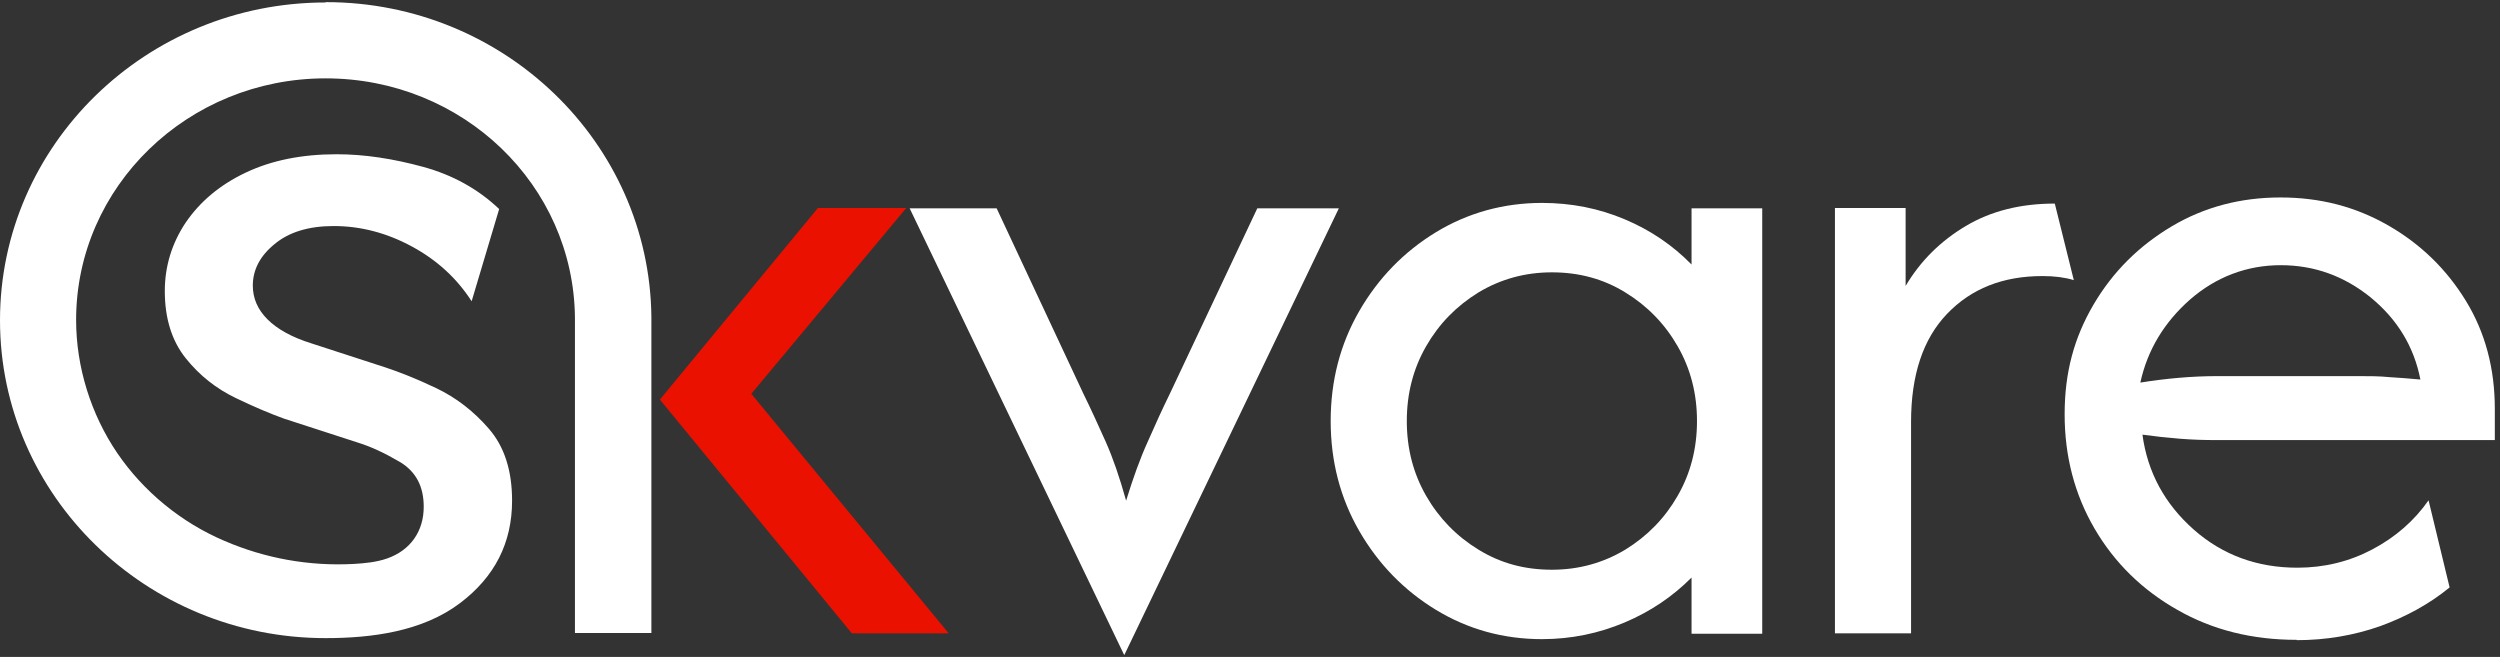
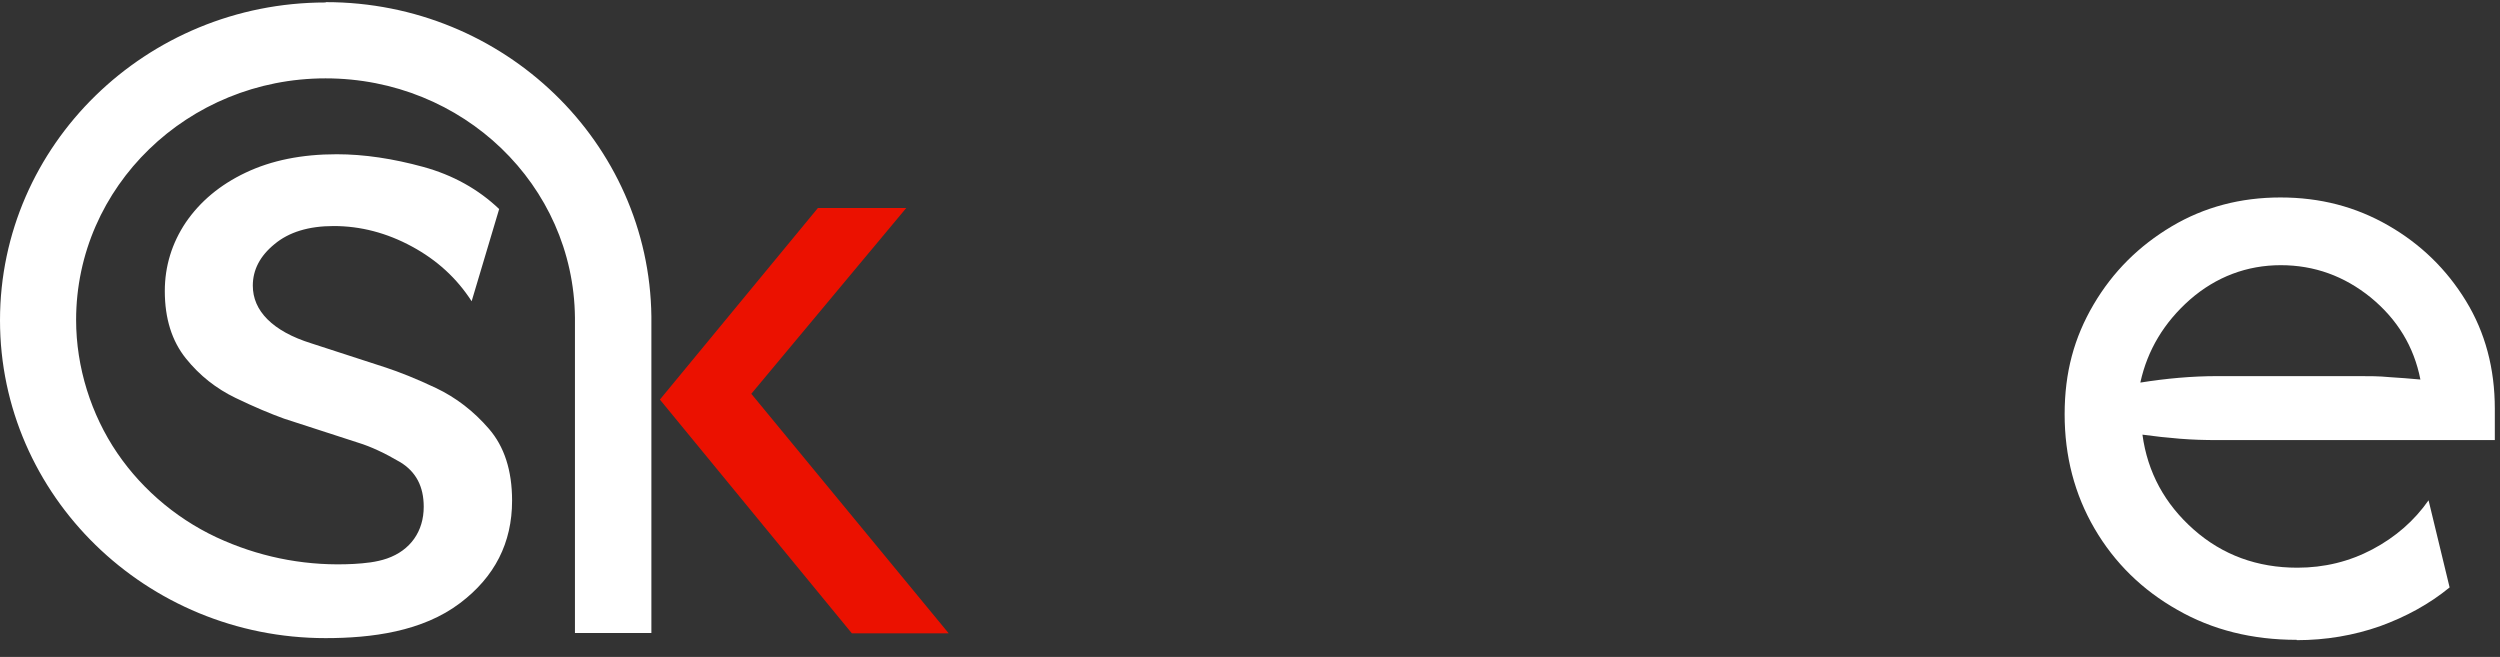
<svg xmlns="http://www.w3.org/2000/svg" width="137" height="36" viewBox="0 0 137 36" fill="none">
  <rect x="0" y="0" width="137" height="36" fill="#333333" stroke="none" />
-   <path d="M61.6 35.883L49.85 11.418H54.617L59.346 21.524C59.793 22.438 60.203 23.333 60.594 24.21C60.985 25.086 61.357 26.168 61.711 27.436C62.102 26.168 62.493 25.086 62.903 24.191C63.294 23.296 63.704 22.401 64.132 21.524L68.899 11.418H73.368L61.618 35.883H61.6Z" fill="white" />
-   <path d="M84.504 35.025C82.381 35.025 80.444 34.485 78.694 33.422C76.944 32.359 75.528 30.905 74.486 29.096C73.443 27.287 72.921 25.273 72.921 23.073C72.921 20.872 73.443 18.858 74.486 17.049C75.528 15.241 76.944 13.786 78.694 12.723C80.444 11.66 82.399 11.12 84.504 11.12C86.105 11.12 87.613 11.418 89.028 12.015C90.444 12.611 91.654 13.432 92.697 14.495V11.418H96.57V34.727H92.697V31.65C91.654 32.695 90.444 33.515 89.028 34.112C87.613 34.709 86.105 35.025 84.504 35.025ZM85.044 31.221C86.515 31.221 87.856 30.848 89.066 30.121C90.276 29.375 91.226 28.406 91.933 27.175C92.641 25.944 92.995 24.583 92.995 23.073C92.995 21.562 92.641 20.201 91.933 18.97C91.226 17.739 90.258 16.751 89.066 16.024C87.856 15.278 86.515 14.924 85.044 14.924C83.573 14.924 82.232 15.297 81.022 16.024C79.811 16.77 78.862 17.739 78.154 18.97C77.446 20.201 77.093 21.562 77.093 23.073C77.093 24.583 77.446 25.944 78.154 27.175C78.862 28.406 79.83 29.394 81.022 30.121C82.232 30.867 83.554 31.221 85.044 31.221Z" fill="white" />
-   <path d="M100.555 34.708V11.398H104.428V15.668C105.247 14.289 106.346 13.207 107.724 12.386C109.102 11.566 110.722 11.156 112.603 11.156L113.645 15.351C113.161 15.202 112.584 15.128 111.932 15.128C109.754 15.128 108.022 15.818 106.7 17.198C105.378 18.577 104.726 20.554 104.726 23.127V34.708H100.536H100.555Z" fill="white" />
  <path d="M125.86 35.063C123.42 35.063 121.242 34.522 119.324 33.422C117.406 32.34 115.879 30.849 114.78 28.965C113.682 27.082 113.142 24.993 113.142 22.7C113.142 20.406 113.663 18.504 114.724 16.695C115.786 14.886 117.22 13.469 119.007 12.406C120.795 11.343 122.787 10.821 124.966 10.821C127.145 10.821 129.081 11.325 130.869 12.35C132.656 13.376 134.072 14.756 135.133 16.49C136.194 18.224 136.716 20.201 136.716 22.401V24.117H121.502C120.832 24.117 120.143 24.098 119.454 24.042C118.765 23.986 118.076 23.912 117.406 23.819C117.685 25.888 118.635 27.623 120.217 29.021C121.8 30.419 123.7 31.11 125.897 31.11C127.368 31.11 128.746 30.774 130.012 30.103C131.278 29.431 132.303 28.536 133.085 27.417L134.239 32.191C133.122 33.105 131.856 33.795 130.422 34.317C128.988 34.82 127.461 35.081 125.86 35.081V35.063ZM117.294 20.965C118.691 20.742 120.106 20.611 121.521 20.611H129.249C129.826 20.611 130.385 20.611 130.943 20.667C131.502 20.704 132.06 20.742 132.638 20.798C132.284 18.989 131.371 17.497 129.919 16.304C128.467 15.129 126.828 14.532 124.985 14.532C123.141 14.532 121.447 15.166 120.013 16.416C118.597 17.665 117.685 19.175 117.294 20.947V20.965Z" fill="white" />
  <path d="M41.171 21.58L49.662 11.399H44.821L36.162 21.897L46.683 34.708H51.99L41.171 21.58Z" fill="#EB1100" />
  <path d="M17.839 0.136C8.007 0.136 0 7.949 0 17.552C0 27.156 8.007 34.969 17.839 34.969C20.353 34.969 23.146 34.615 25.213 33.048C27.112 31.613 28.062 29.748 28.062 27.436C28.062 25.776 27.634 24.471 26.795 23.501C25.958 22.531 24.989 21.785 23.891 21.263C22.792 20.741 21.88 20.387 21.153 20.145L17.075 18.82C15.995 18.485 15.195 18.037 14.655 17.497C14.115 16.956 13.854 16.34 13.854 15.65C13.854 14.793 14.245 14.028 15.046 13.376C15.828 12.723 16.908 12.387 18.286 12.387C19.757 12.387 21.191 12.76 22.569 13.506C23.947 14.252 25.027 15.24 25.846 16.508L27.354 11.455C26.218 10.373 24.822 9.59 23.183 9.143C21.544 8.695 19.962 8.453 18.453 8.453C16.535 8.453 14.878 8.788 13.463 9.46C12.048 10.131 10.968 11.044 10.186 12.182C9.422 13.319 9.031 14.588 9.031 15.949C9.031 17.459 9.422 18.69 10.186 19.641C10.949 20.592 11.862 21.301 12.904 21.804C13.947 22.308 14.841 22.68 15.567 22.942L19.645 24.265C20.316 24.471 21.079 24.825 21.936 25.328C22.792 25.851 23.22 26.652 23.22 27.771C23.22 29.114 22.494 30.158 21.209 30.606C20.613 30.811 19.999 30.867 19.384 30.904C16.945 31.034 14.543 30.606 12.29 29.636C9.925 28.629 7.858 26.932 6.424 24.825C4.99 22.718 4.171 20.126 4.171 17.534C4.171 10.224 10.297 4.294 17.839 4.294C25.38 4.294 31.432 10.149 31.507 17.403V34.689H35.696V17.441C35.696 17.441 35.696 17.385 35.696 17.347C35.584 7.819 27.634 0.117 17.858 0.117L17.839 0.136Z" fill="white" />
</svg>